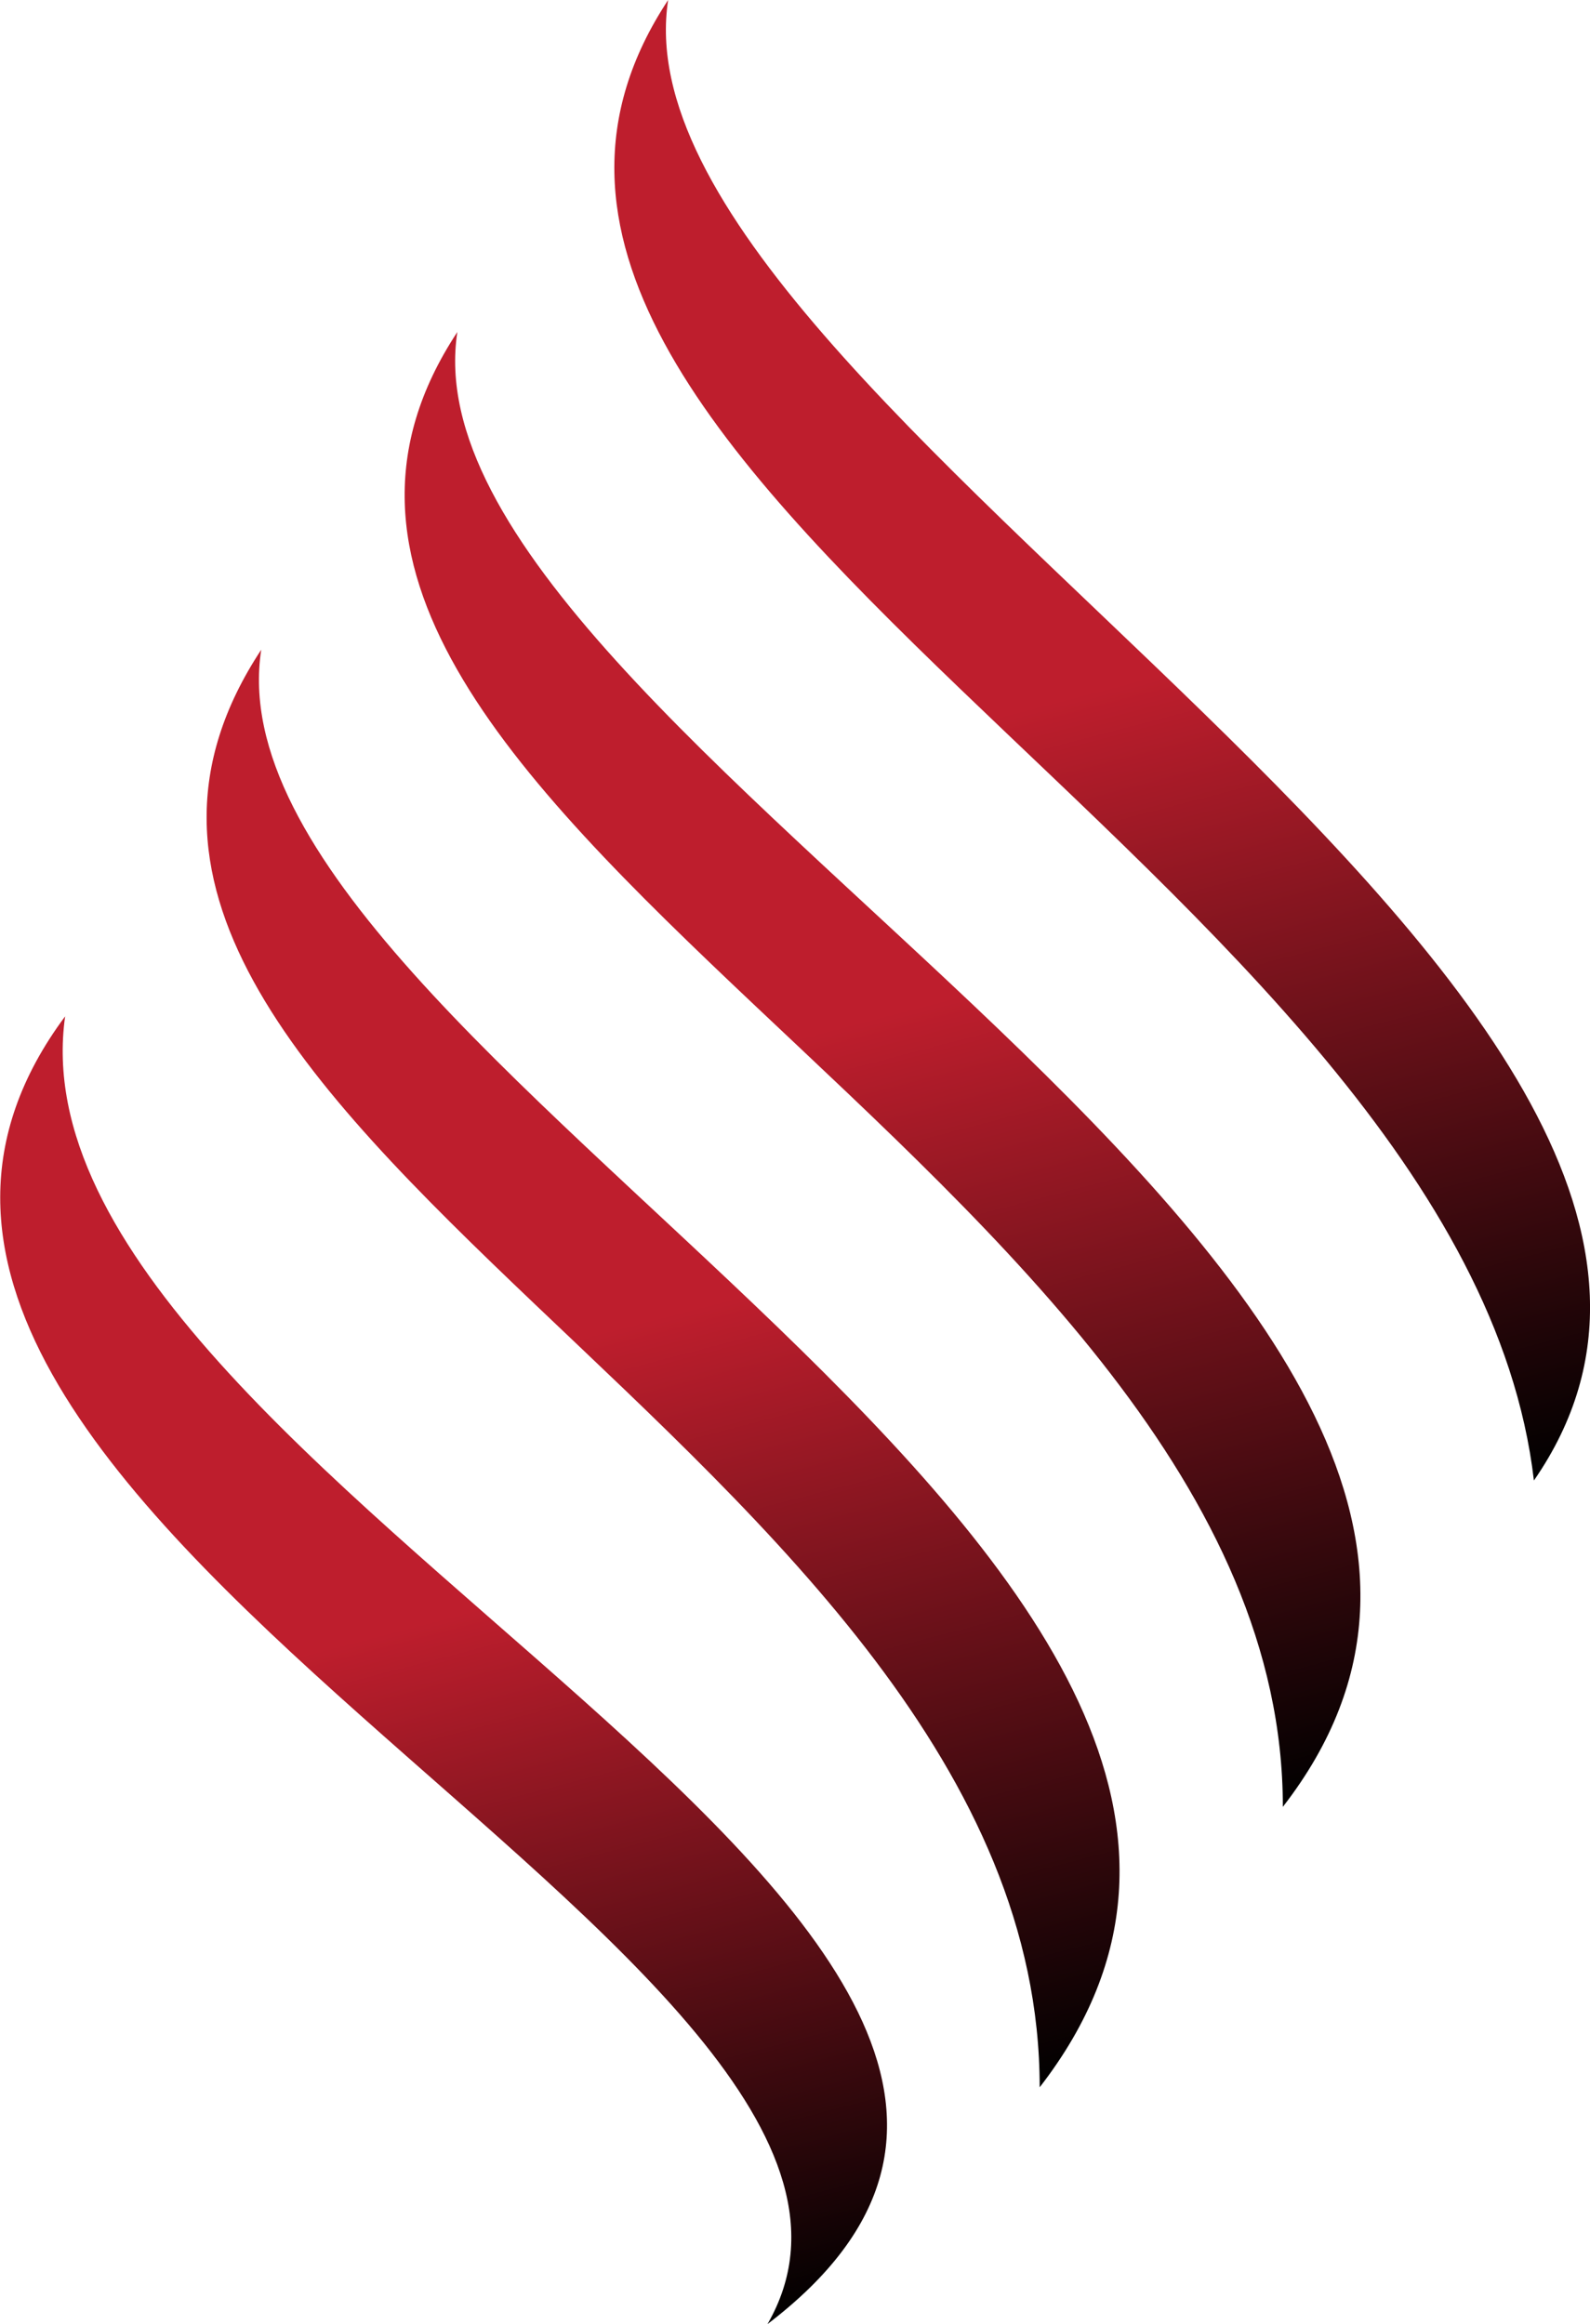
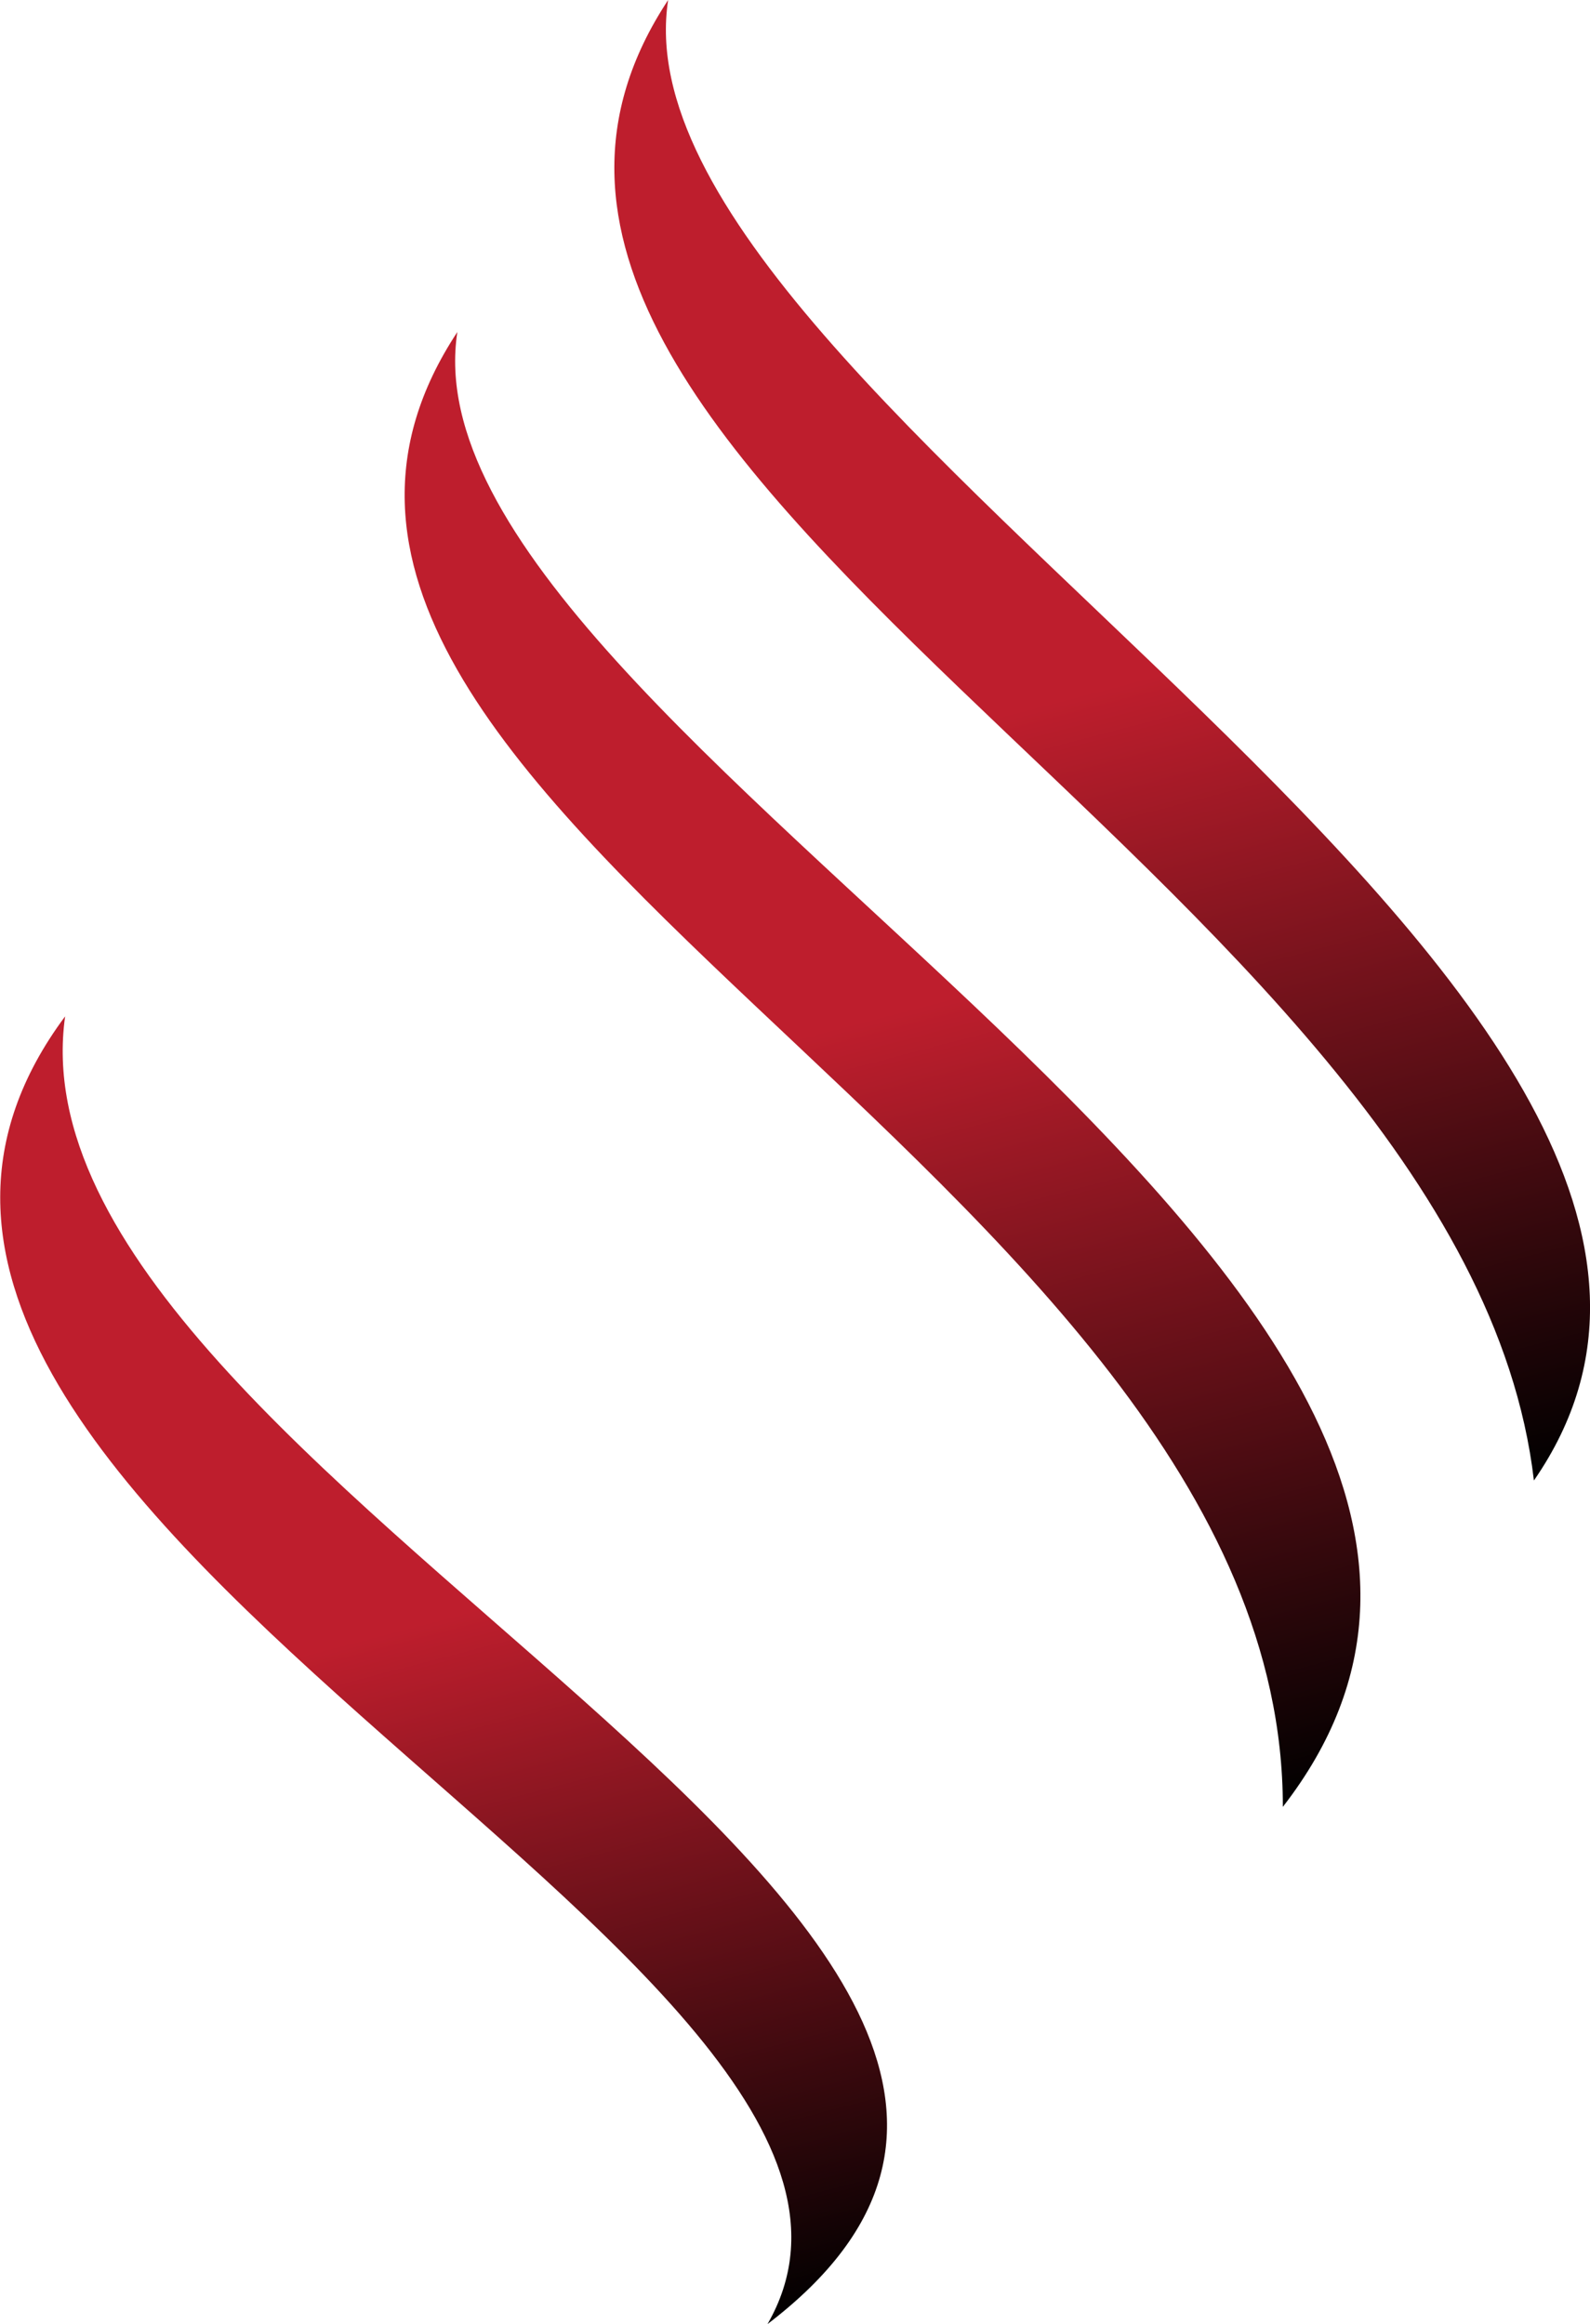
<svg xmlns="http://www.w3.org/2000/svg" xmlns:xlink="http://www.w3.org/1999/xlink" viewBox="0 0 42.24 61.74">
  <defs>
    <style>.cls-1{fill:url(#linear-gradient);}.cls-2{fill:url(#linear-gradient-2);}.cls-3{fill:url(#linear-gradient-3);}.cls-4{fill:url(#linear-gradient-4);}</style>
    <linearGradient id="linear-gradient" x1="34.86" y1="40.87" x2="23.76" y2="-1.57" gradientUnits="userSpaceOnUse">
      <stop offset="0" />
      <stop offset="0.53" stop-color="#be1e2d" />
    </linearGradient>
    <linearGradient id="linear-gradient-2" x1="29.11" y1="49.3" x2="18.11" y2="7.26" xlink:href="#linear-gradient" />
    <linearGradient id="linear-gradient-3" x1="23.11" y1="56.63" x2="12.44" y2="15.82" xlink:href="#linear-gradient" />
    <linearGradient id="linear-gradient-4" x1="16.61" y1="62.73" x2="6.91" y2="25.62" xlink:href="#linear-gradient" />
  </defs>
  <title>fpi_1</title>
  <g id="Layer_2" data-name="Layer 2">
    <g id="Layer_2-2" data-name="Layer 2">
      <path class="cls-1" d="M17.75,0c-8.15,12.35,21.13,23.3,23,39.33C49.6,26.54,16.09,10.79,17.75,0Z" />
      <path class="cls-2" d="M12.15,8.82C4,21.17,34.09,31.14,34.08,48,44.74,34.26,10.49,19.61,12.15,8.82Z" />
-       <path class="cls-3" d="M6.94,17.26C-1.21,29.61,27.63,38.59,27.62,55.45,38.27,41.71,5.28,28.05,6.94,17.26Z" />
      <path class="cls-4" d="M1.73,27C-7.87,39.91,26,52,20.39,61.74,33.86,51.47,0,39.32,1.73,27Z" />
    </g>
  </g>
</svg>